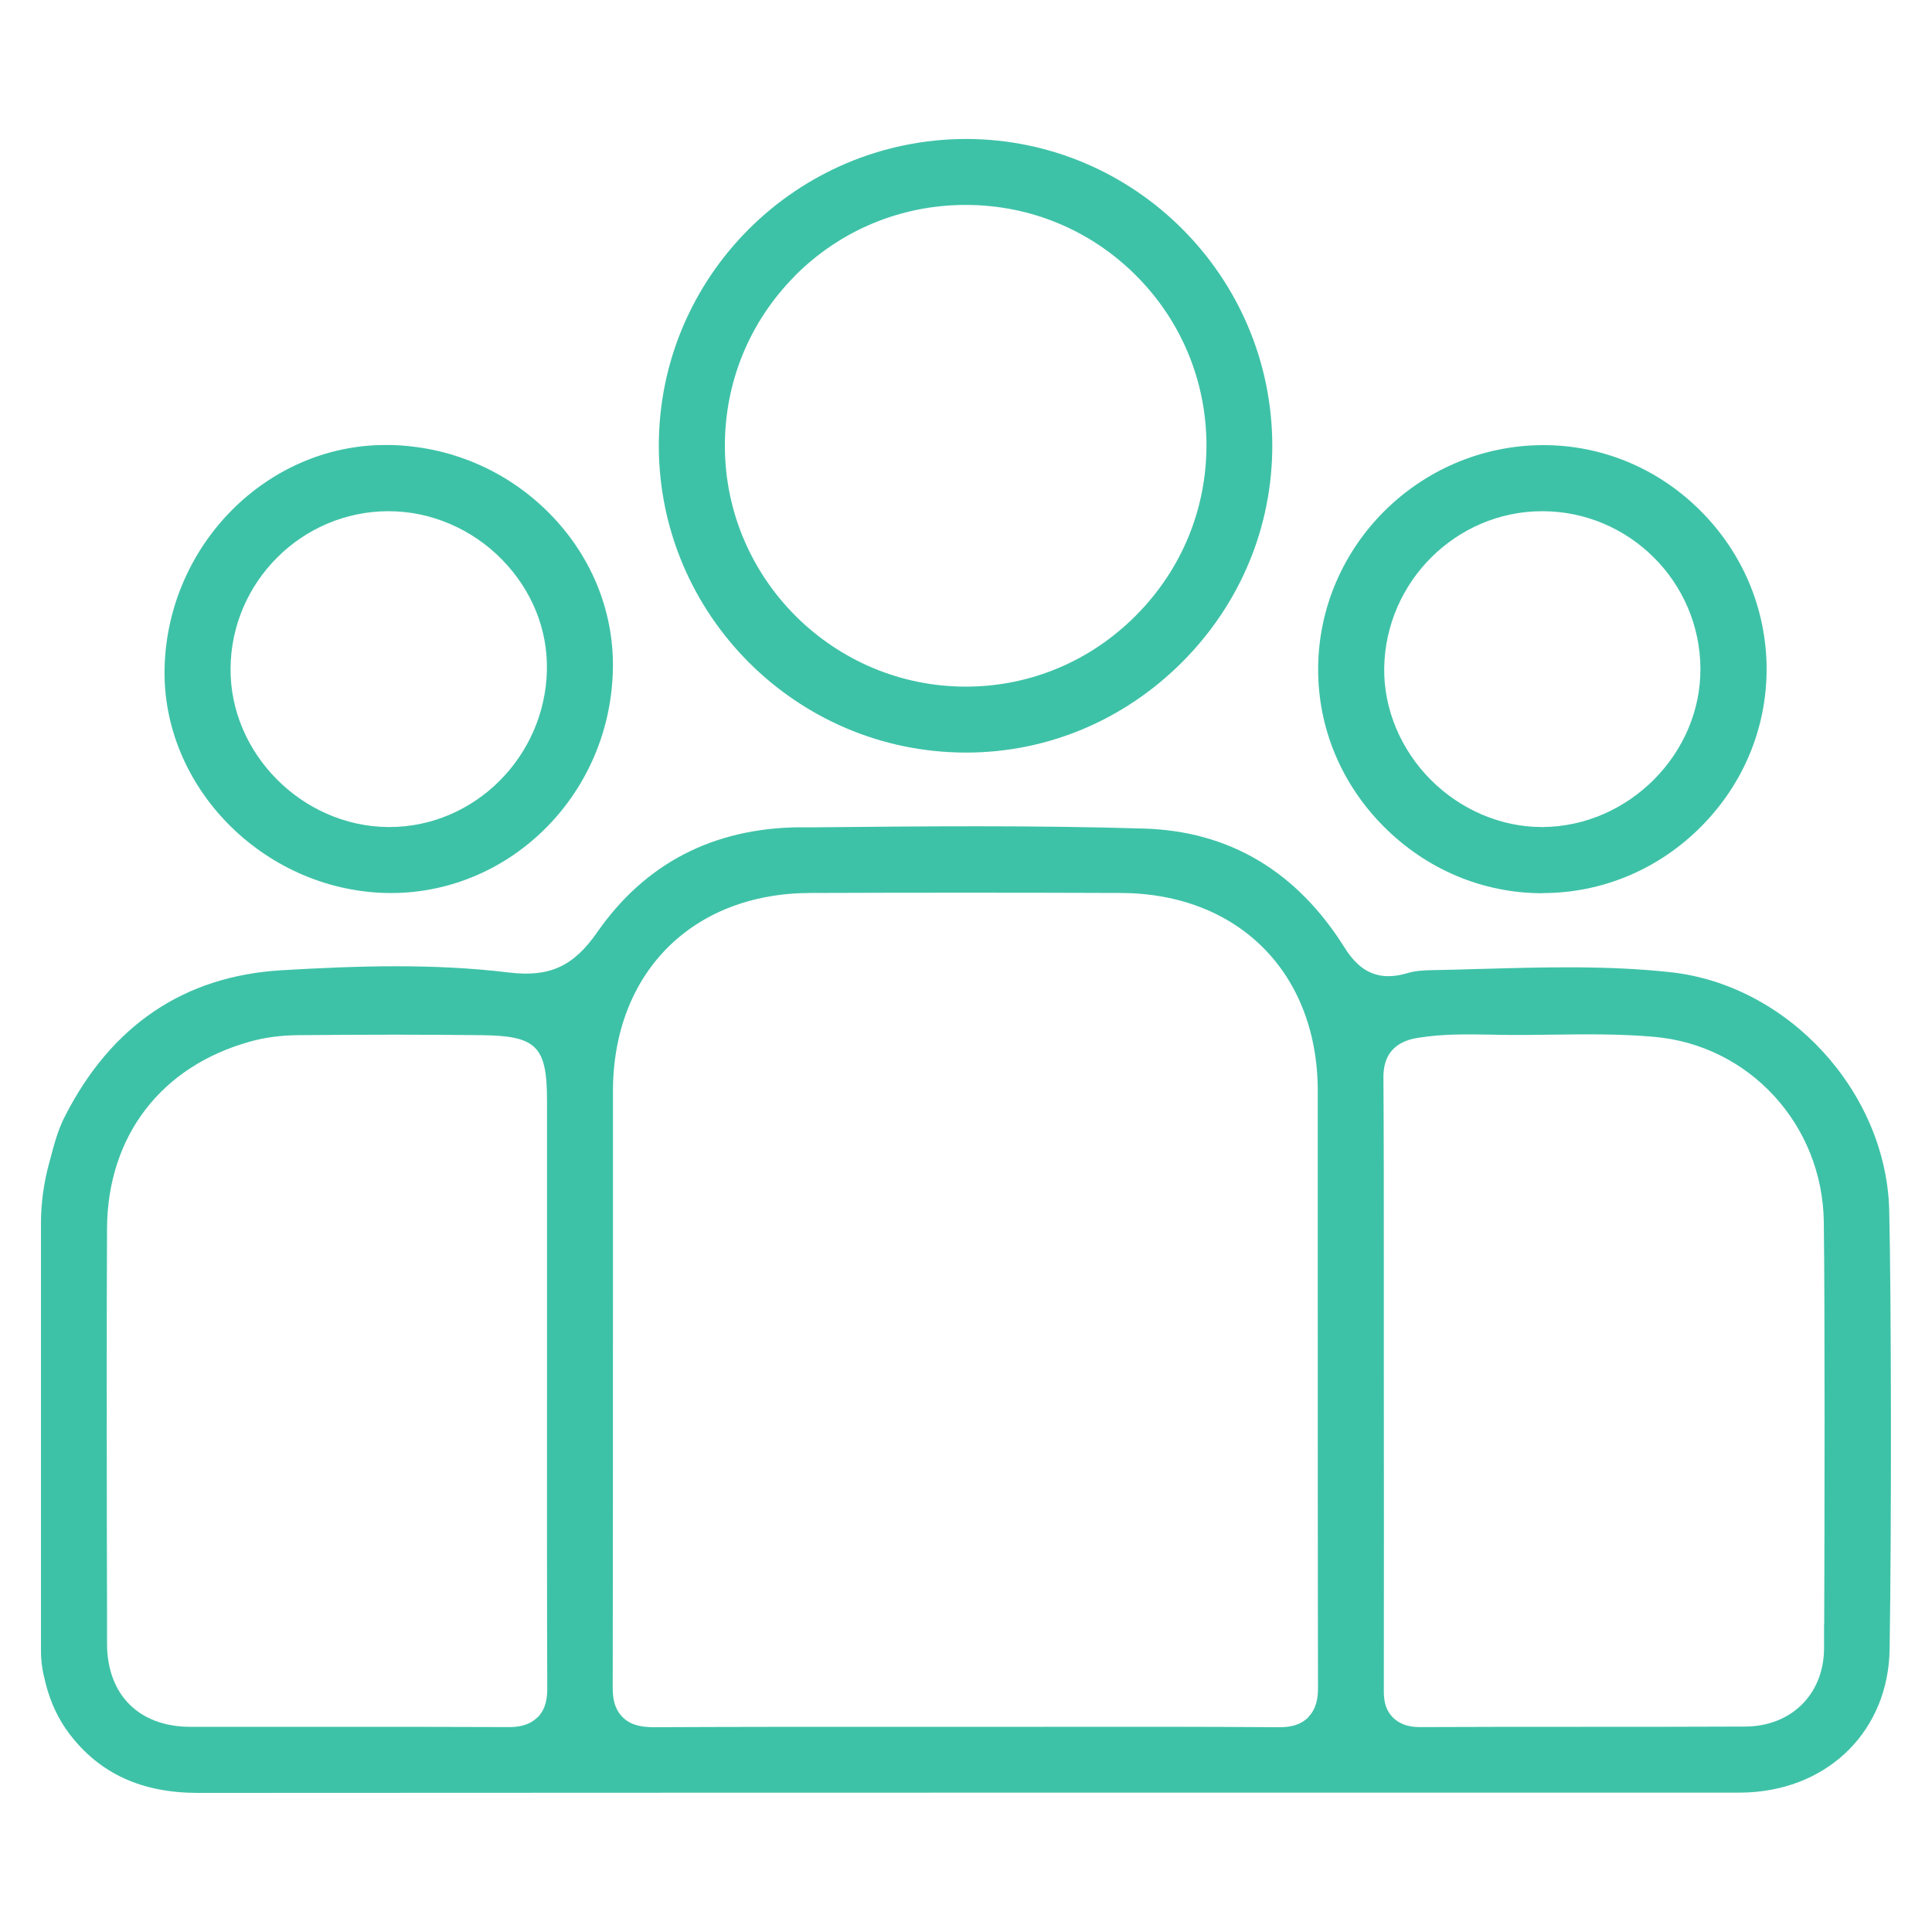
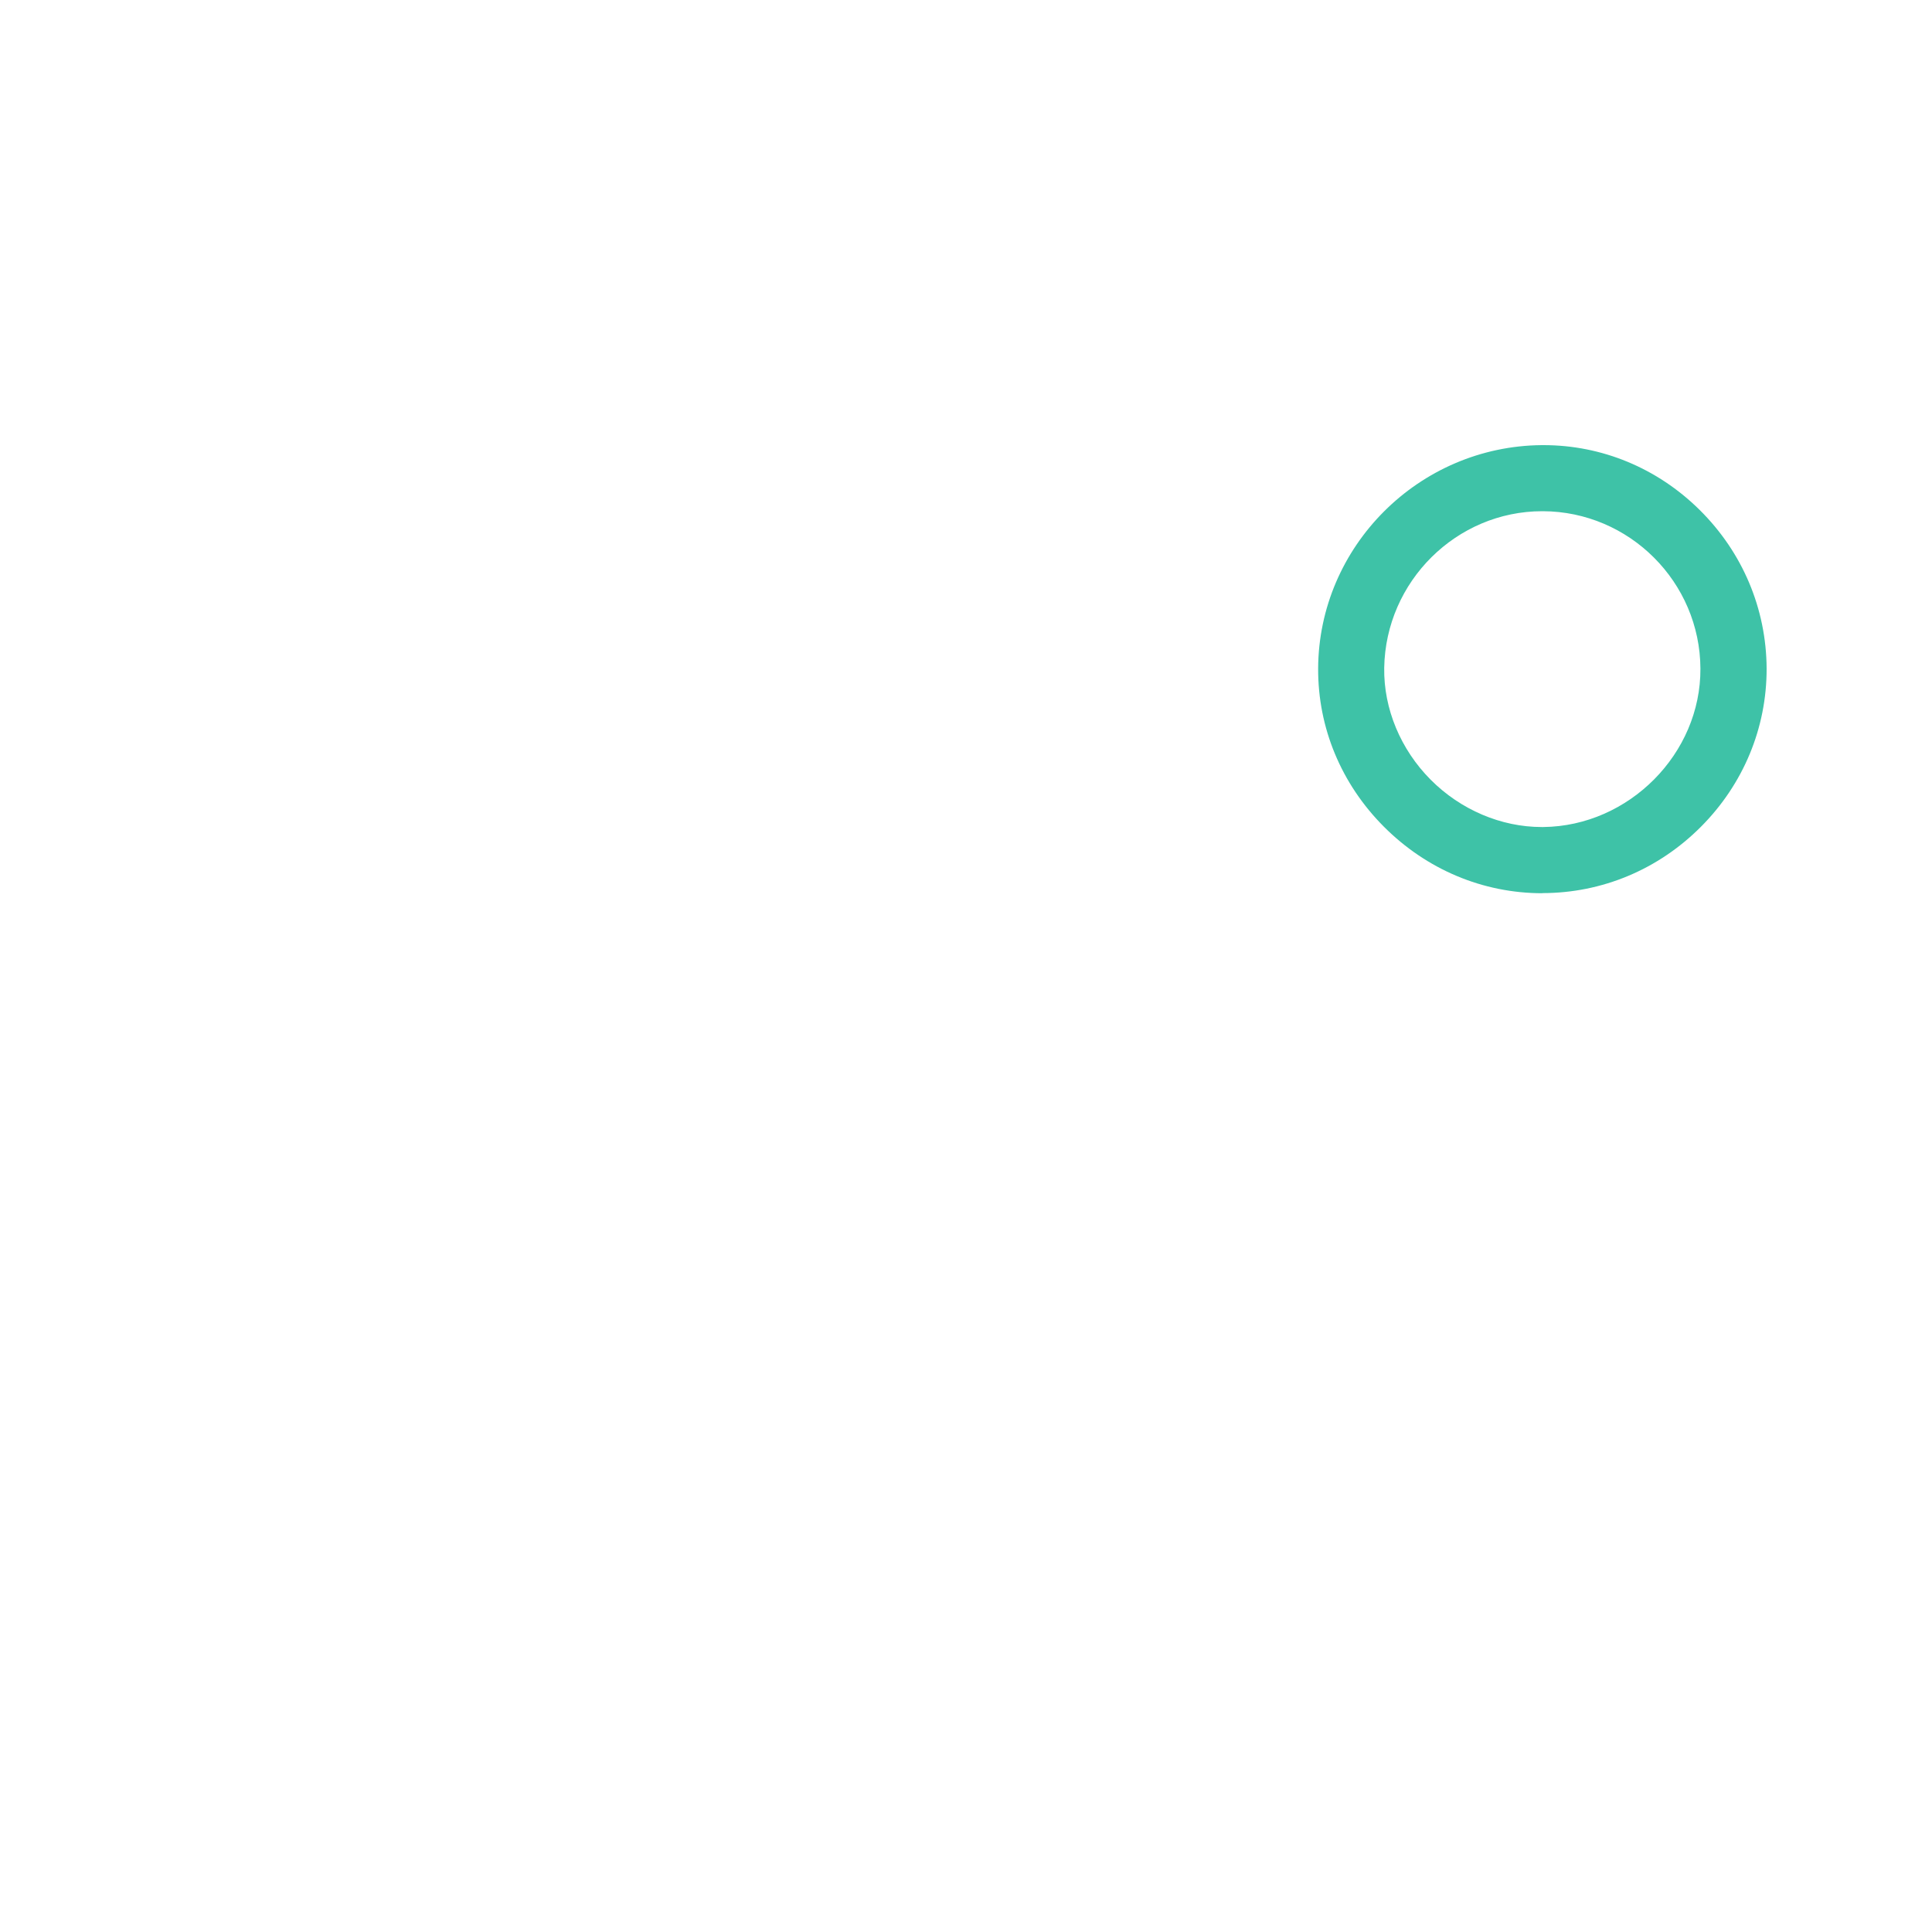
<svg xmlns="http://www.w3.org/2000/svg" version="1.1" viewBox="0 0 150 150">
  <defs>
    <style>
      .cls-1 {
        fill: #3ec2a7;
      }
    </style>
  </defs>
  <g>
    <g id="Capa_1">
-       <path class="cls-1" d="M129.68,75.48c-4.86-.53-9.88-.39-14.73-.25h-.16c-1.18.04-2.36.07-3.53.09-.67.01-1.37.05-1.94.22-2.15.65-3.66.05-4.91-1.94-3.72-5.95-8.96-9.07-15.58-9.27-8.49-.26-17.05-.18-25.33-.1h-1.45c-6.69.07-11.97,2.81-15.69,8.16-1.85,2.66-3.72,3.5-6.89,3.11-2.9-.35-5.83-.48-8.74-.48s-5.99.14-8.87.31c-7.57.45-13.24,4.28-16.85,11.4-.51,1-.81,2.12-1.12,3.3l-.09.33c-.41,1.52-.62,3.08-.62,4.63v33.17c0,.78.11,1.57.32,2.35.02.07.04.14.05.22.4,1.53,1,2.78,1.85,3.9,2.35,3.08,5.61,4.57,9.97,4.57,29.63-.02,59.25-.02,88.86-.02h30.34c.4,0,.8,0,1.2-.02,6.34-.33,10.85-4.9,10.94-11.12.15-9.54.13-27.04-.03-34.05-.22-9.21-7.84-17.52-16.99-18.51ZM41.74,133.32c-.69.69-1.59.77-2.22.77-4.46-.02-8.88-.02-13.3-.02h-1.39c-3.35,0-6.69,0-10.04,0-3.99,0-6.47-2.48-6.48-6.45v-2.81c-.02-6.89-.04-23.14,0-29.46.05-7.16,4.21-12.58,11.14-14.49,1.14-.32,2.39-.48,3.7-.49,5.26-.05,9.92-.05,14.25,0,4.26.05,5.07.86,5.07,5.1v21.62c0,5.12-.01,19.42.02,23.99,0,.69-.08,1.58-.76,2.27ZM101.58,133.33h0c-.69.68-1.56.77-2.25.77-6.12-.04-12.29-.04-18.27-.03h-12c-6.28,0-12.42,0-18.41.03-.64-.02-1.6-.07-2.3-.77-.69-.69-.78-1.56-.78-2.33.02-6.82.02-22.94.02-30.41v-2.16c0-4.58,0-9.16,0-13.74.02-9.16,6.16-15.33,15.3-15.36,7.94-.03,16.05-.03,24.12,0,9.14.03,15.29,6.21,15.3,15.36,0,5.17,0,10.35,0,15.52,0,6.93,0,23.86.02,30.79,0,.77-.09,1.64-.77,2.33ZM141.62,126.13v1.87c-.03,3.55-2.55,6.04-6.14,6.05-8.42.04-16.84,0-25.27.04-.88,0-1.56-.25-2.05-.73-.72-.72-.72-1.6-.72-2.19.01-4.87.01-19.68,0-24.48v-4.39s0-4.59,0-4.59c0-4.6,0-9.36-.03-14.06-.02-1.75.88-2.79,2.66-3.07,1.96-.32,3.86-.28,5.7-.25l1.05.02c1.22.01,2.46,0,3.69-.02,2.57-.03,5.23-.07,7.92.17,7.4.65,13.06,6.82,13.17,14.35.09,6.98.06,23.82.03,31.28Z" />
-       <path class="cls-1" d="M74.93,58.43h.08c6.29,0,12.23-2.49,16.75-7,4.55-4.55,7.04-10.55,7.02-16.9-.05-13.09-10.72-23.74-23.79-23.74-13.16.03-23.83,10.7-23.84,23.8,0,13.1,10.66,23.8,23.78,23.84ZM61.67,21.46c3.51-3.55,8.2-5.52,13.2-5.55h.11c4.96,0,9.63,1.92,13.16,5.42,3.55,3.52,5.51,8.21,5.53,13.2.01,4.99-1.93,9.7-5.48,13.26-3.54,3.56-8.23,5.52-13.2,5.52-10.27,0-18.65-8.34-18.71-18.59-.03-5,1.89-9.71,5.4-13.26Z" />
-       <path class="cls-1" d="M29.92,69.33c9.45.24,17.37-7.45,17.66-17.18.14-4.42-1.51-8.68-4.63-11.99-3.29-3.48-7.76-5.48-12.58-5.61-.15,0-.3,0-.45,0-9.18,0-16.87,7.73-17.14,17.23-.26,9.25,7.59,17.28,17.14,17.55ZM30.16,39.69h.02c3.26,0,6.47,1.37,8.8,3.76,2.32,2.37,3.56,5.44,3.48,8.62-.16,6.7-5.64,12.14-12.22,12.14h-.15c-6.65-.08-12.24-5.72-12.19-12.31.05-6.72,5.54-12.2,12.25-12.21Z" />
      <path class="cls-1" d="M119.75,69.34c4.63,0,9-1.83,12.31-5.15,3.3-3.31,5.11-7.68,5.1-12.28-.02-4.65-1.87-9.03-5.21-12.33-3.28-3.24-7.58-5.02-12.11-5.02h-.14c-9.54.08-17.32,7.86-17.36,17.35-.02,4.59,1.79,8.95,5.1,12.27,3.32,3.33,7.69,5.17,12.31,5.17ZM119.75,39.69h.03c6.72.02,12.21,5.5,12.24,12.22.04,6.6-5.55,12.23-12.2,12.3h-.12c-3.16,0-6.3-1.34-8.62-3.67-2.34-2.35-3.66-5.52-3.61-8.69.11-6.71,5.61-12.16,12.27-12.16Z" />
    </g>
  </g>
</svg>